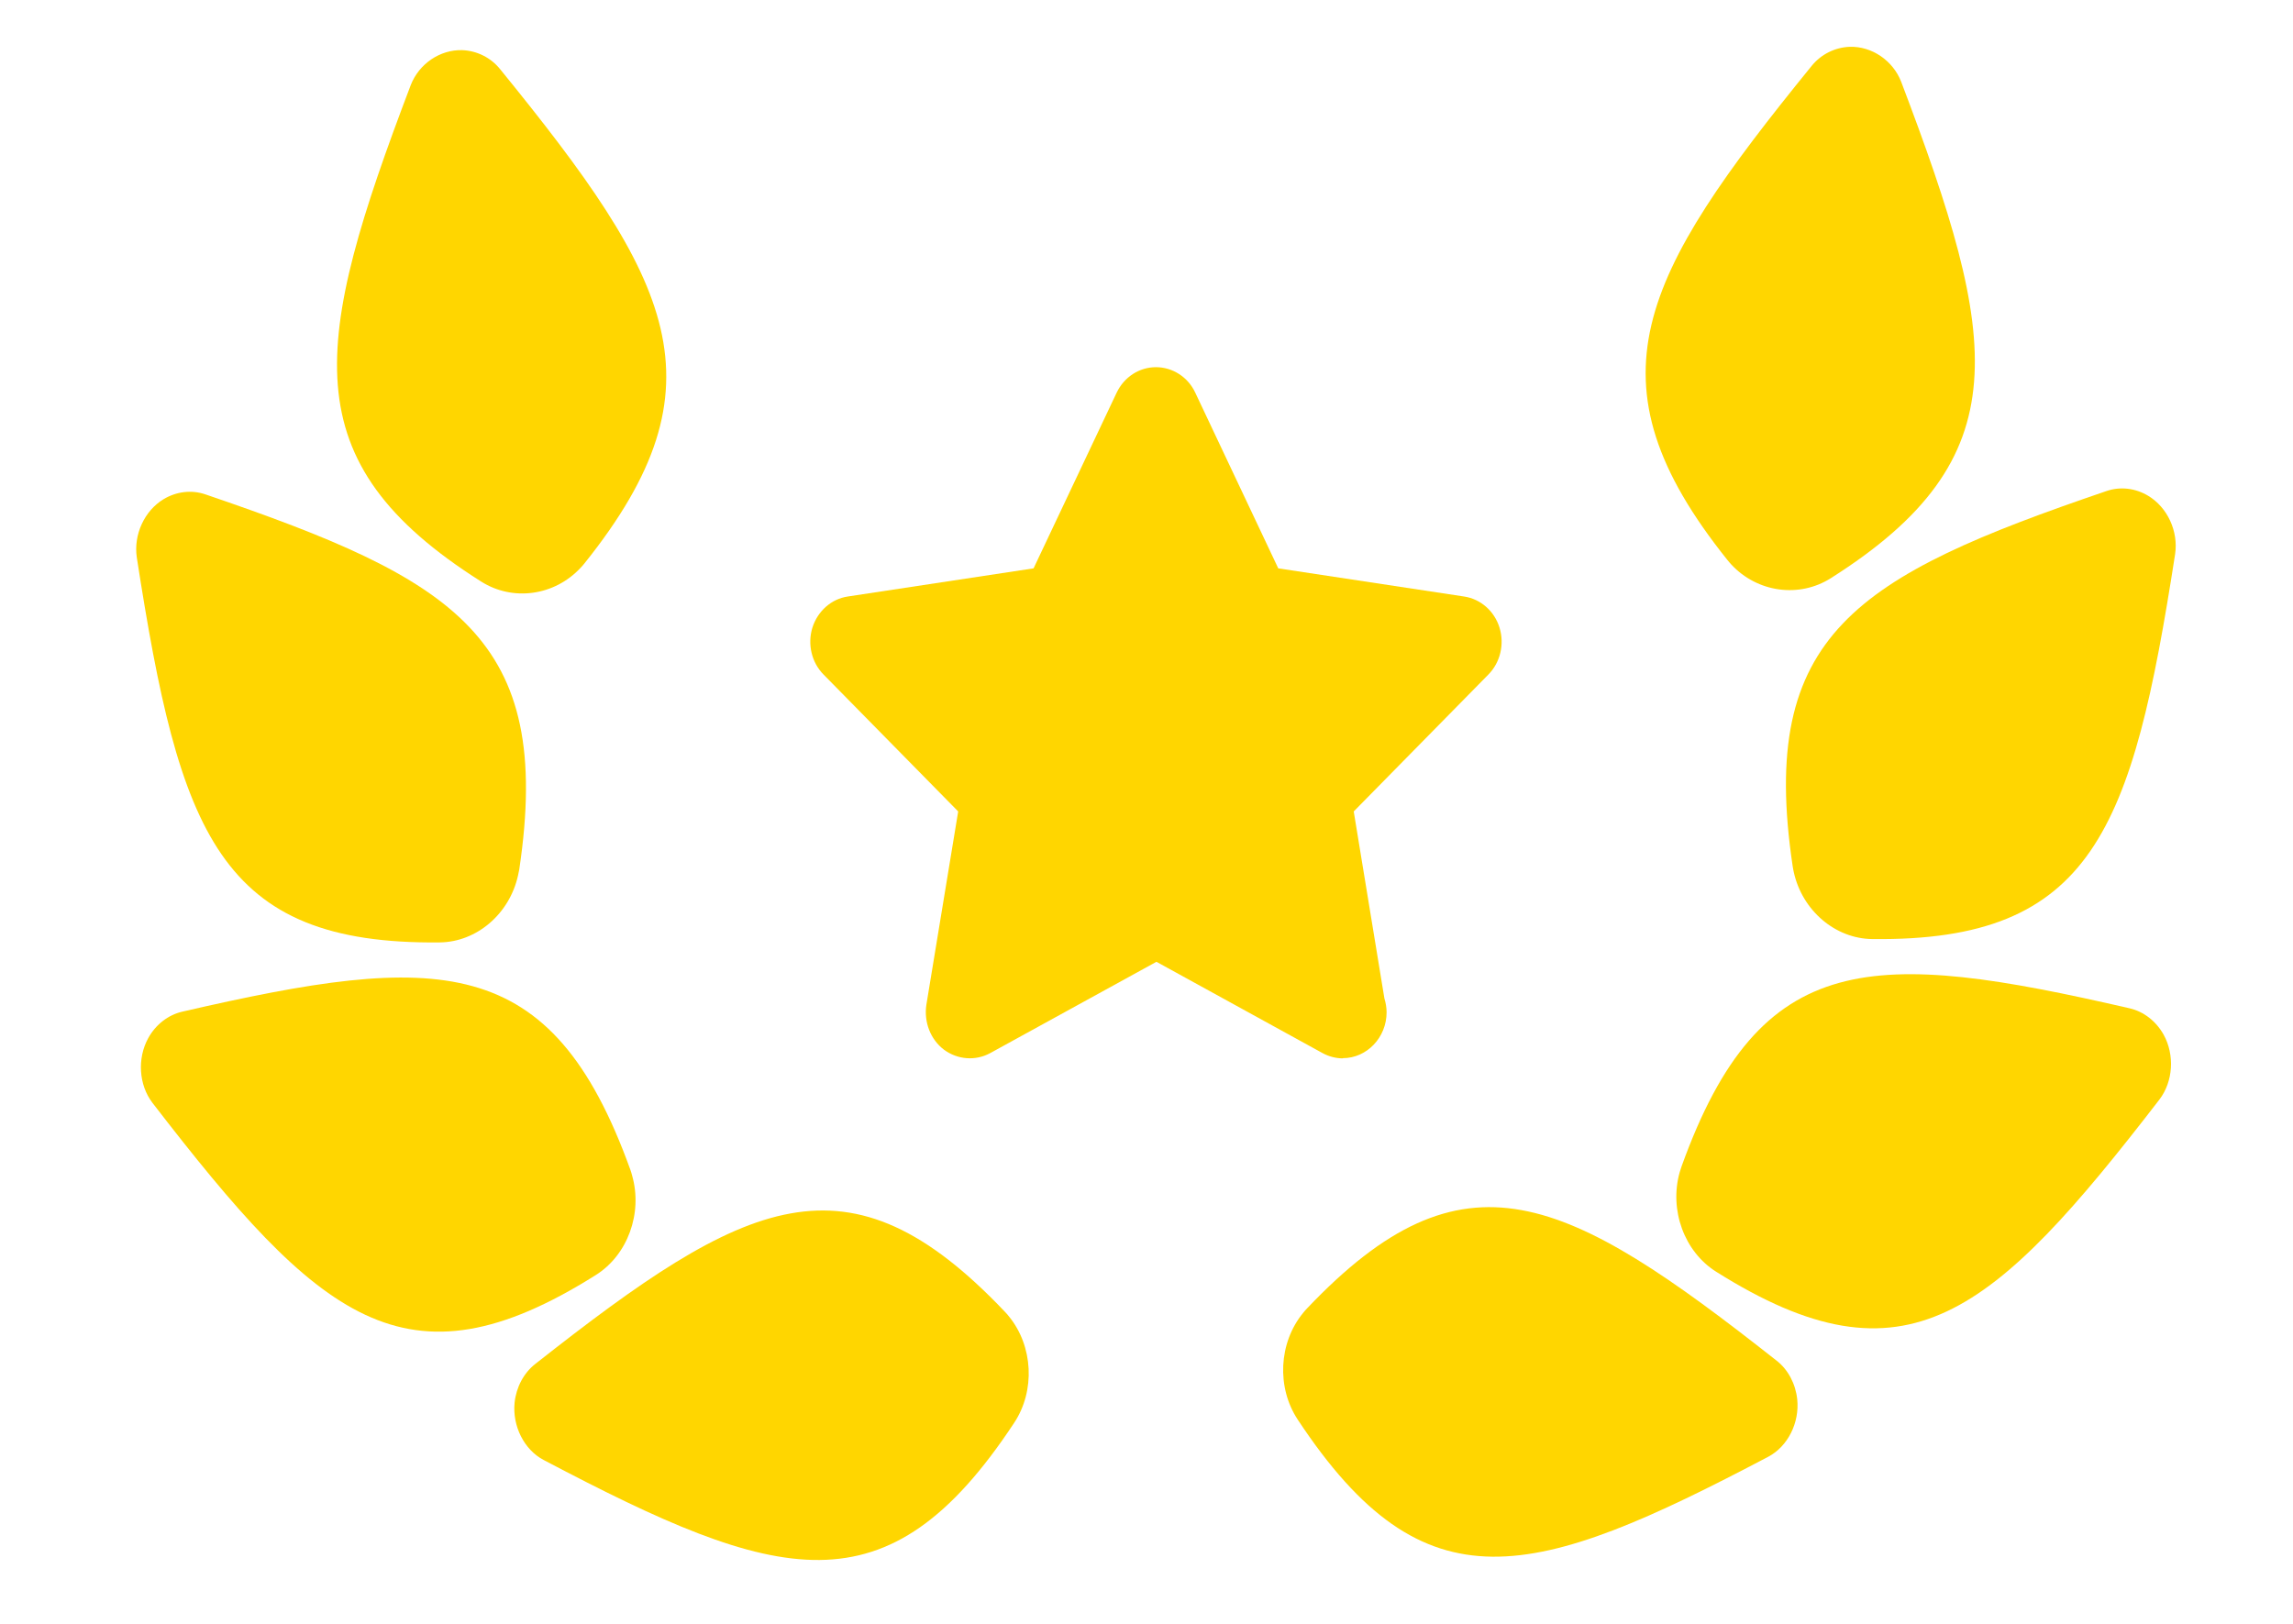
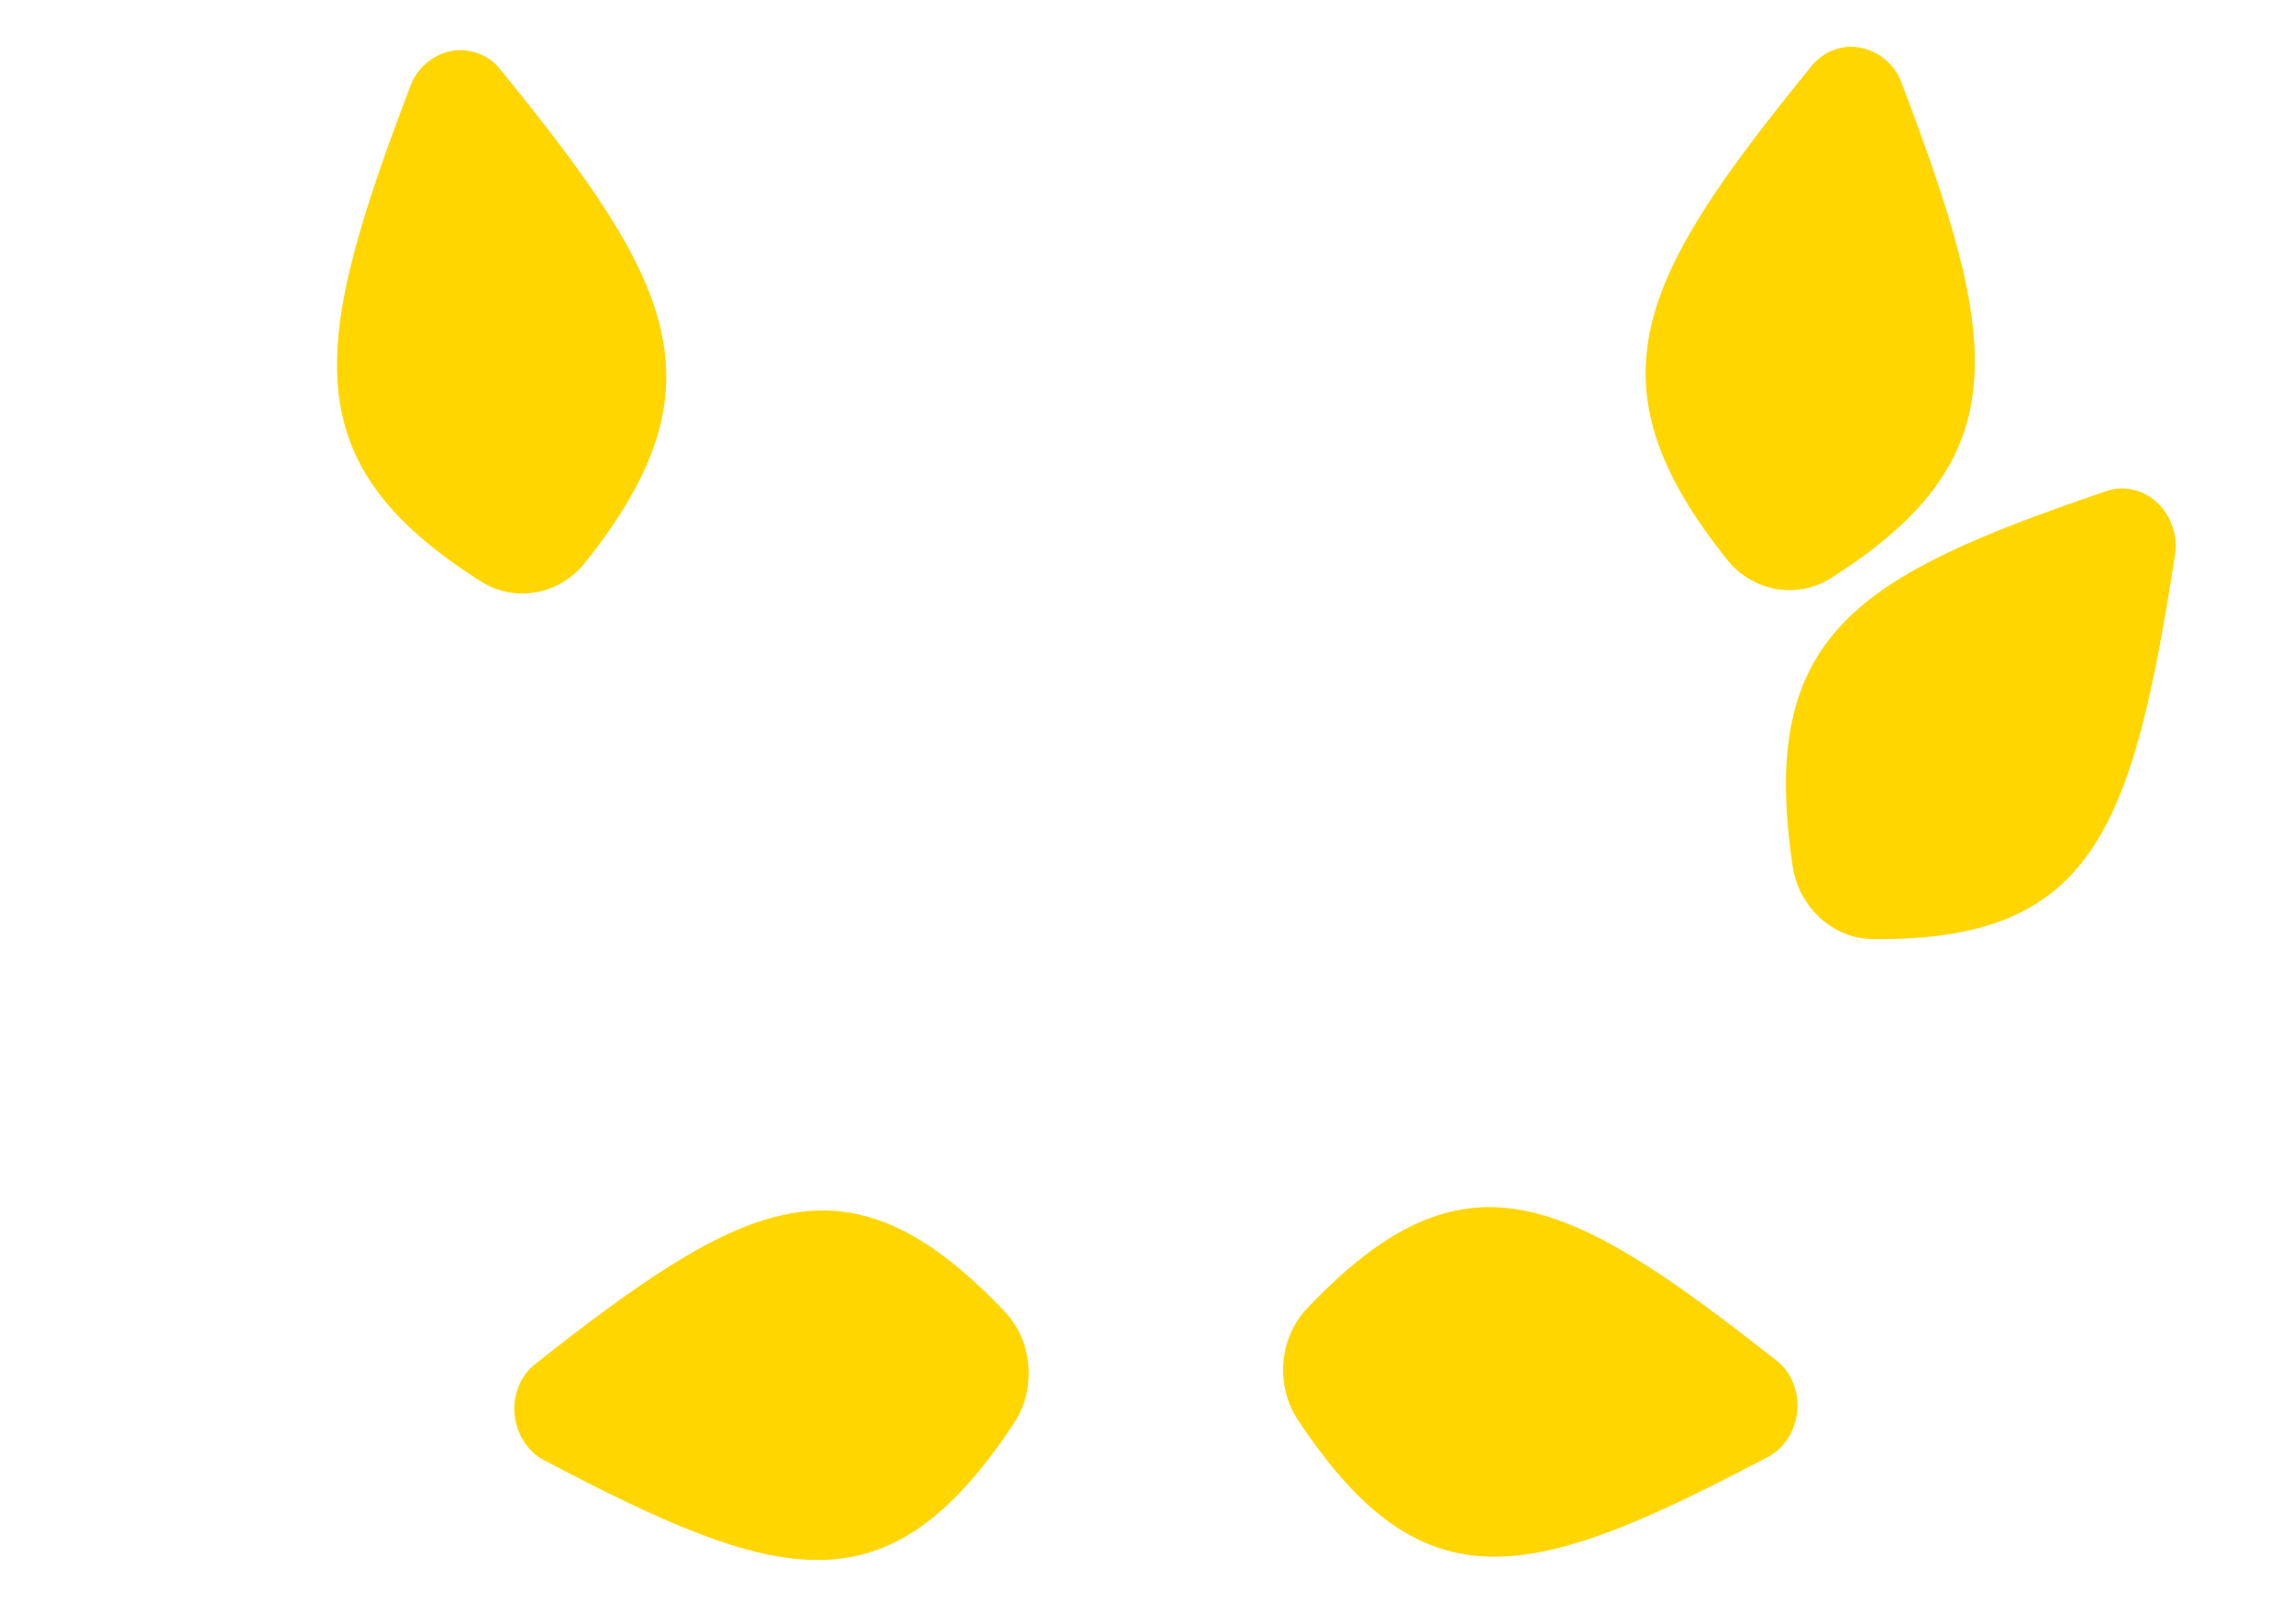
<svg xmlns="http://www.w3.org/2000/svg" width="24" height="17" viewBox="0 0 24 17" fill="none">
-   <path d="M14.056 11.08C13.983 11.08 13.909 11.061 13.843 11.025L12.104 10.069L10.364 11.025C10.21 11.109 10.022 11.094 9.88 10.989C9.738 10.881 9.669 10.699 9.696 10.519L10.029 8.495L8.62 7.062C8.494 6.935 8.45 6.743 8.503 6.571C8.558 6.398 8.7 6.271 8.872 6.245L10.818 5.95L11.688 4.11C11.766 3.947 11.924 3.844 12.099 3.844C12.273 3.844 12.434 3.947 12.51 4.11L13.379 5.95L15.325 6.245C15.498 6.271 15.642 6.398 15.695 6.571C15.748 6.743 15.704 6.935 15.578 7.062L14.169 8.495L14.49 10.452C14.504 10.498 14.513 10.548 14.513 10.598C14.513 10.862 14.306 11.078 14.054 11.078C14.059 11.08 14.056 11.08 14.056 11.08Z" fill="#FFD600" />
  <path d="M18.12 5.909C18.107 5.894 18.093 5.879 18.079 5.861C16.581 3.988 17.164 2.901 18.961 0.691C19.06 0.568 19.206 0.496 19.36 0.49C19.59 0.483 19.812 0.632 19.899 0.856C20.928 3.566 21.149 4.795 19.164 6.052C18.831 6.264 18.393 6.203 18.12 5.909Z" fill="#FFD600" />
  <path d="M18.775 9.131C18.771 9.11 18.766 9.09 18.763 9.067C18.401 6.639 19.431 6.033 22.047 5.141C22.192 5.091 22.351 5.11 22.485 5.191C22.686 5.312 22.802 5.562 22.766 5.802C22.319 8.686 21.906 9.858 19.596 9.831C19.209 9.827 18.864 9.533 18.775 9.131Z" fill="#FFD600" />
-   <path d="M17.581 12.271C17.587 12.251 17.593 12.231 17.601 12.209C18.428 9.914 19.605 9.937 22.29 10.556C22.438 10.59 22.567 10.691 22.646 10.832C22.763 11.044 22.746 11.322 22.602 11.511C20.86 13.771 19.952 14.566 17.963 13.314C17.629 13.105 17.469 12.667 17.581 12.271Z" fill="#FFD600" />
  <path d="M13.639 13.745C13.652 13.729 13.665 13.713 13.681 13.697C15.323 11.967 16.386 12.503 18.593 14.243C18.716 14.338 18.794 14.488 18.811 14.65C18.836 14.895 18.713 15.141 18.509 15.25C16.047 16.547 14.912 16.874 13.583 14.862C13.36 14.525 13.383 14.057 13.639 13.745Z" fill="#FFD600" />
  <path d="M6.077 5.944C6.091 5.929 6.105 5.914 6.119 5.896C7.617 4.024 7.034 2.936 5.236 0.726C5.138 0.603 4.992 0.531 4.838 0.525C4.607 0.518 4.386 0.667 4.299 0.891C3.269 3.601 3.049 4.83 5.034 6.087C5.367 6.299 5.804 6.238 6.077 5.944Z" fill="#FFD600" />
-   <path d="M5.422 9.165C5.427 9.145 5.431 9.124 5.435 9.102C5.797 6.673 4.767 6.068 2.151 5.176C2.006 5.126 1.847 5.145 1.712 5.226C1.512 5.347 1.396 5.597 1.432 5.837C1.879 8.721 2.291 9.892 4.602 9.866C4.989 9.862 5.333 9.568 5.422 9.165Z" fill="#FFD600" />
-   <path d="M6.616 12.306C6.611 12.286 6.605 12.266 6.597 12.244C5.769 9.949 4.593 9.972 1.908 10.591C1.76 10.625 1.63 10.726 1.552 10.867C1.435 11.079 1.452 11.358 1.596 11.546C3.338 13.806 4.246 14.601 6.235 13.349C6.569 13.14 6.729 12.702 6.616 12.306Z" fill="#FFD600" />
  <path d="M10.559 13.78C10.546 13.764 10.533 13.748 10.517 13.732C8.875 12.002 7.812 12.538 5.604 14.278C5.482 14.373 5.403 14.522 5.386 14.685C5.362 14.929 5.485 15.176 5.689 15.284C8.151 16.581 9.286 16.909 10.614 14.897C10.838 14.56 10.814 14.091 10.559 13.78Z" fill="#FFD600" />
</svg>